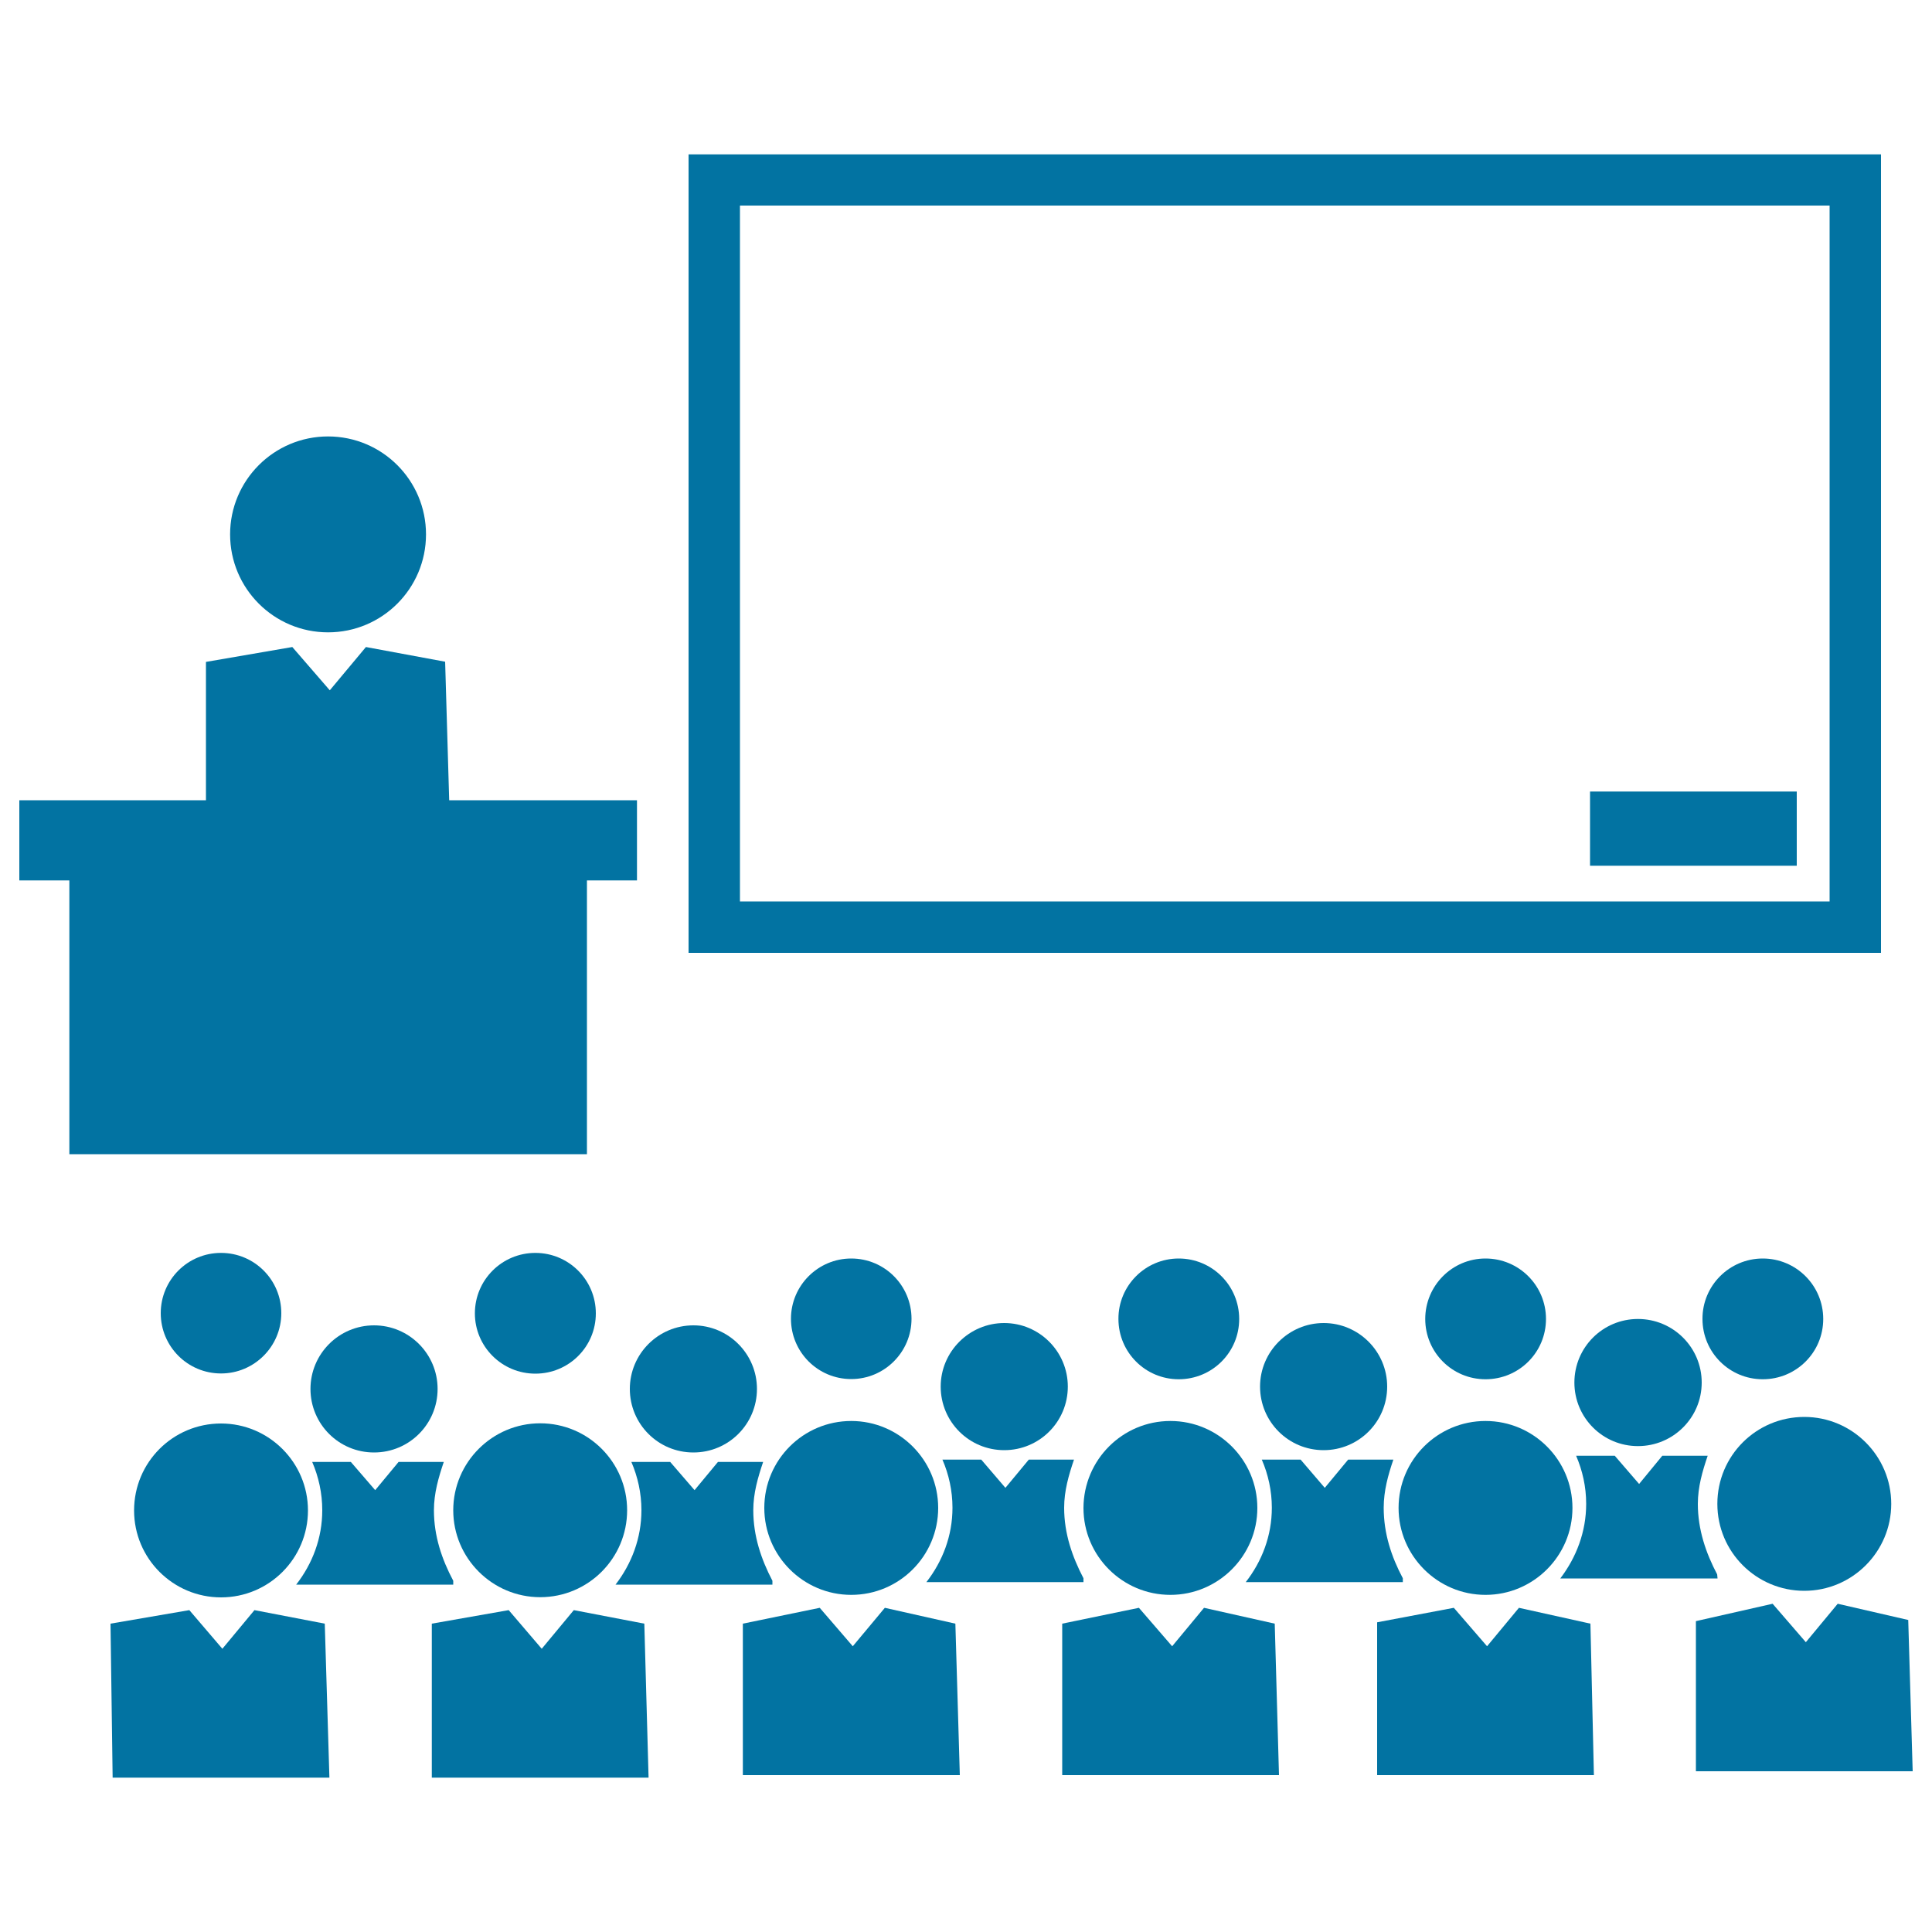
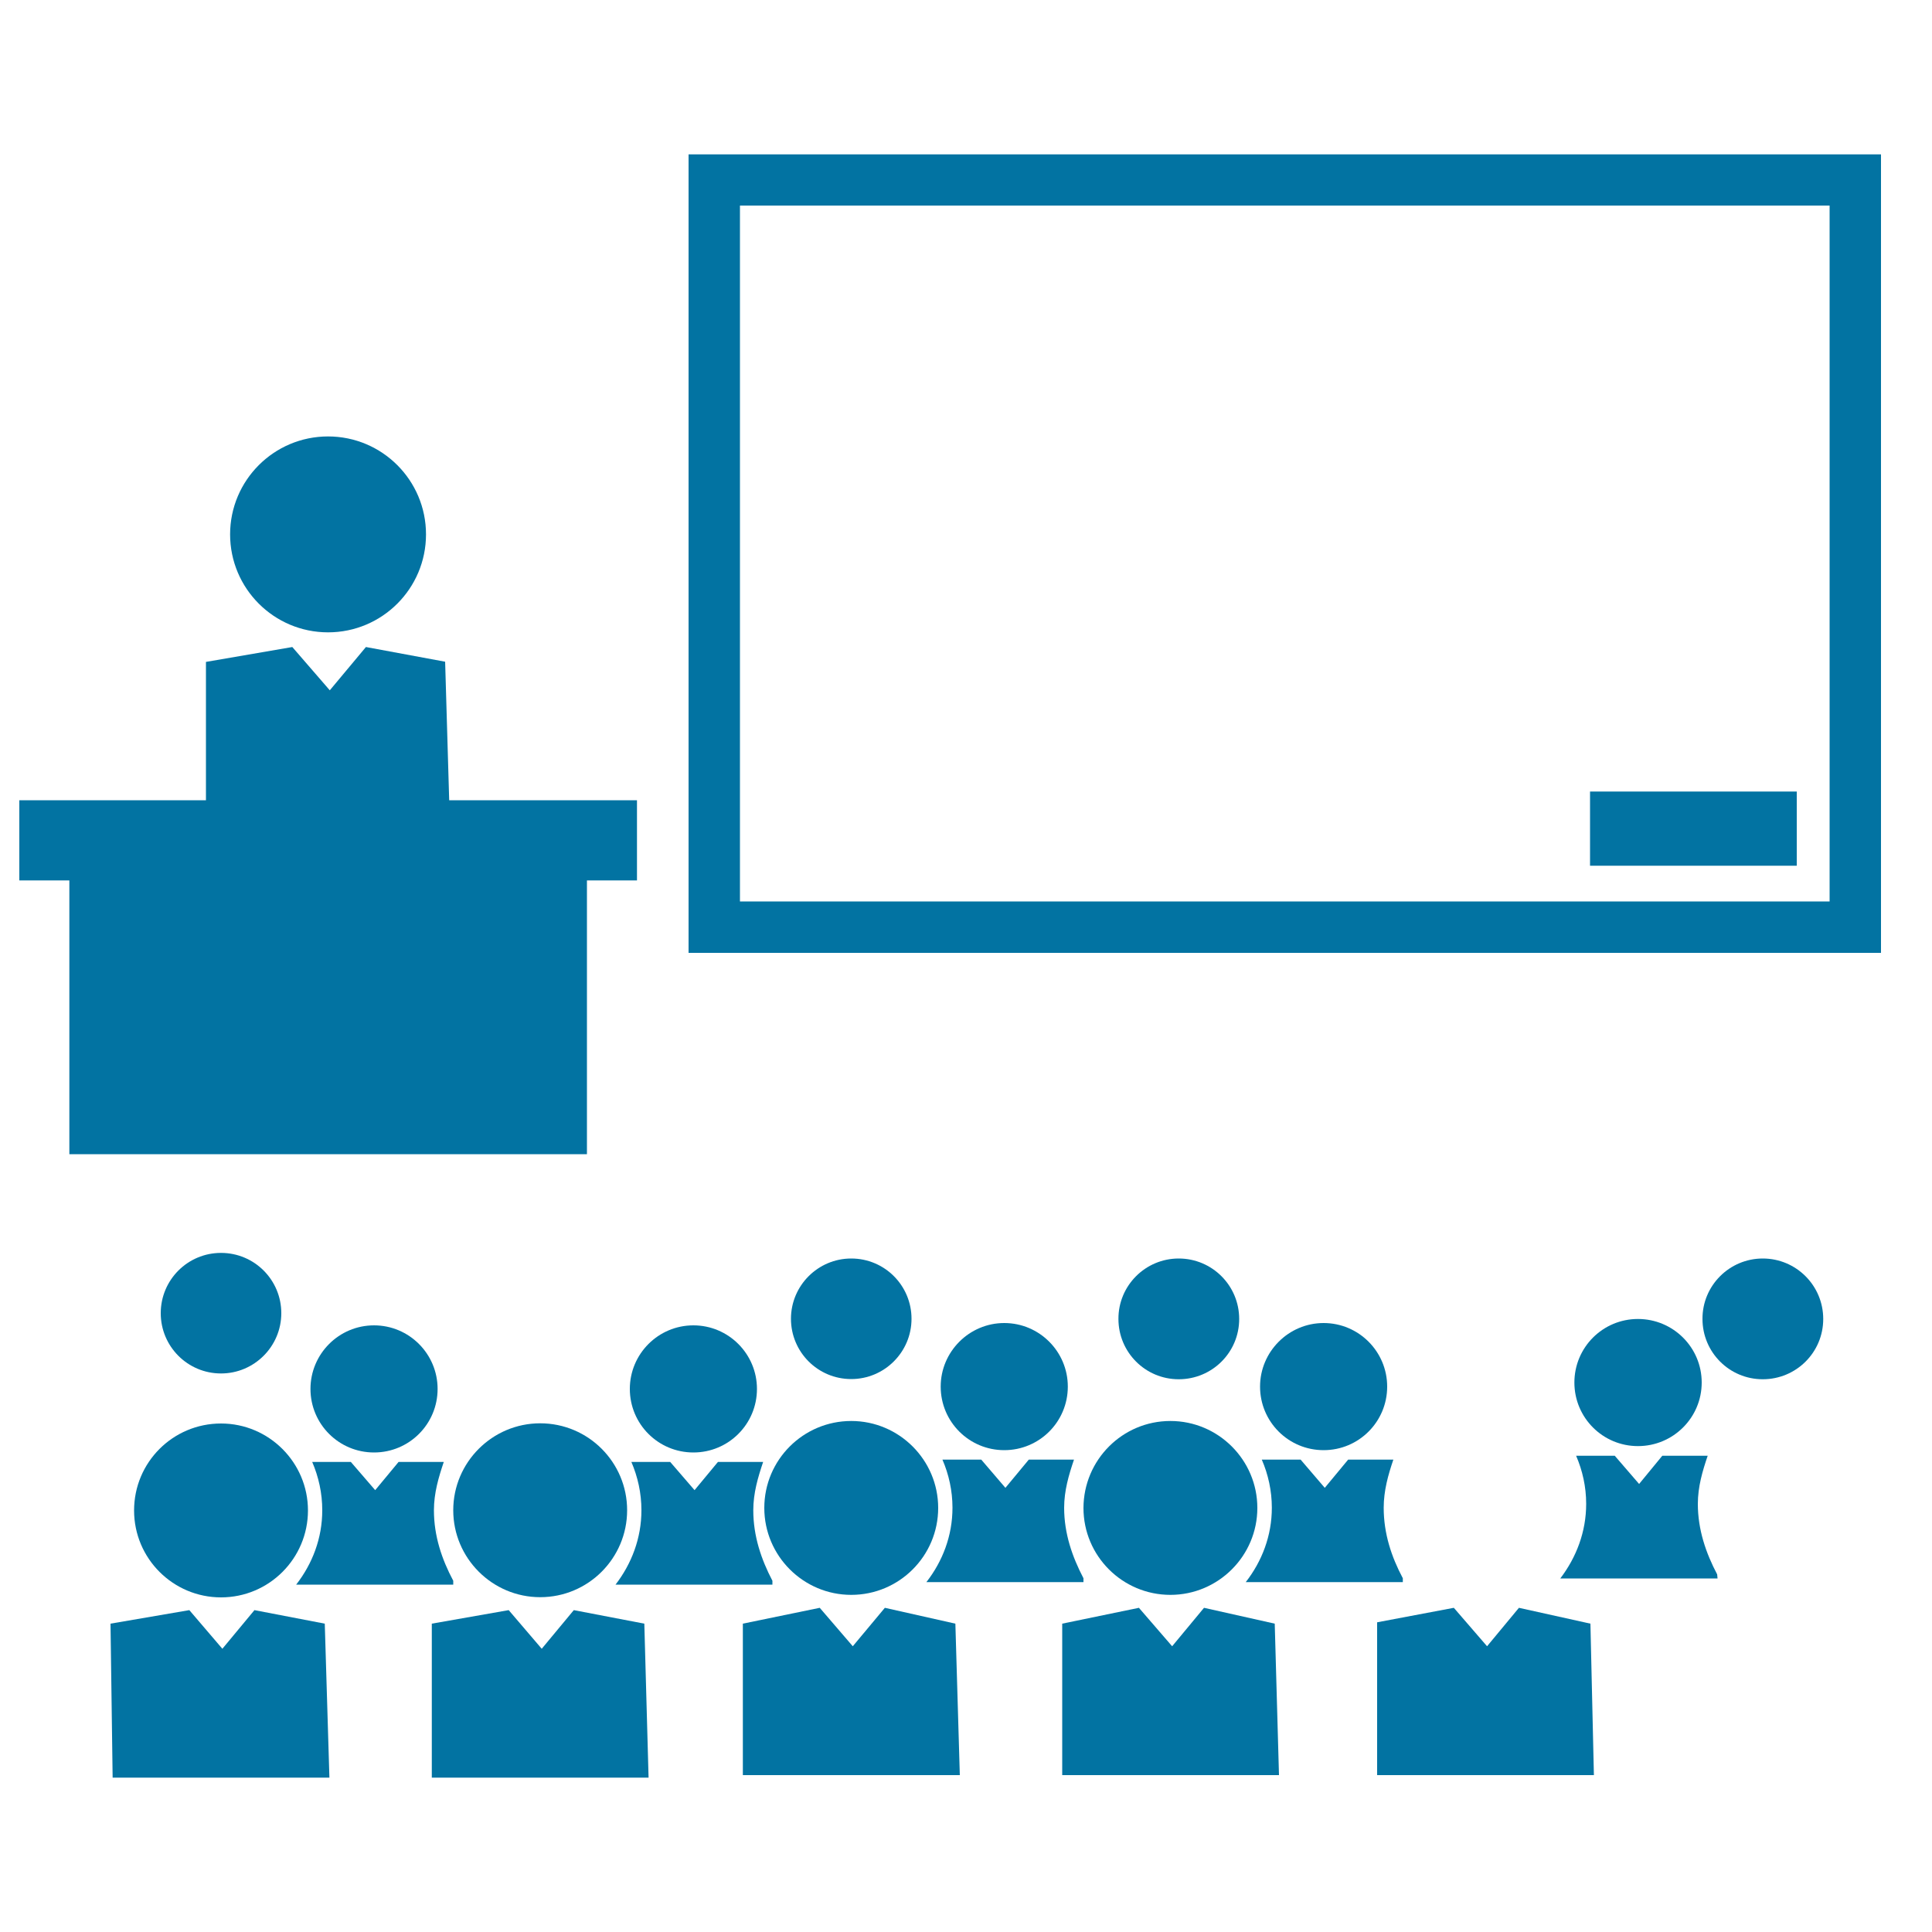
<svg xmlns="http://www.w3.org/2000/svg" viewBox="0 0 1000 1000" style="fill:#0273a2">
  <title>Class SVG icon</title>
  <g>
    <g>
      <path d="M973.6,79.9H356.4v413.3h617.2V79.9z M947,466.6H383V106.4H947L947,466.6L947,466.6z" />
      <rect x="823" y="409.7" width="107" height="38.4" />
      <path d="M169.8,225.9c28,0,50.7,22.7,50.7,50.7c0,28-22.7,50.7-50.7,50.7s-50.7-22.7-50.7-50.7C119.1,248.6,141.8,225.9,169.8,225.9z" />
      <polygon points="303.8,597.4 303.8,455.7 329.7,455.7 329.7,414.2 232.5,414.2 230.4,342.5 189.4,334.9 170.7,357.3 151.3,334.9 106.6,342.6 106.6,414.2 10,414.2 10,455.7 35.9,455.7 35.9,597.4 " />
-       <path d="M768.9,651.4c17.3,0,31.3,14,31.3,31.3c0,17.3-14,31.2-31.3,31.2s-31.2-14-31.2-31.2C737.7,665.5,751.6,651.4,768.9,651.4z" />
      <path d="M912.4,651.4c17.3,0,31.3,14,31.3,31.3c0,17.3-14,31.2-31.3,31.2c-17.3,0-31.2-14-31.2-31.2C881.1,665.5,895.1,651.4,912.4,651.4z" />
      <path d="M610.1,651.4c17.3,0,31.3,14,31.3,31.3c0,17.3-14,31.2-31.3,31.2c-17.3,0-31.2-14-31.2-31.2C578.8,665.5,592.8,651.4,610.1,651.4z" />
      <path d="M440.6,651.4c17.3,0,31.2,14,31.2,31.2s-14,31.2-31.2,31.2c-17.3,0-31.2-14-31.2-31.2S423.4,651.4,440.6,651.4z" />
-       <path d="M277.1,648.5c17.3,0,31.3,14,31.3,31.3c0,17.3-14,31.2-31.3,31.2s-31.3-14-31.3-31.2C245.8,662.5,259.8,648.5,277.1,648.5z" />
      <path d="M114.4,648.5c17.3,0,31.2,14,31.2,31.2s-14,31.2-31.2,31.2c-17.3,0-31.2-14-31.2-31.2S97.1,648.5,114.4,648.5z" />
-       <path d="M768.9,735.5c24.8,0,45,20.2,45,45c0,24.8-20.2,45-45,45c-24.8,0-45-20.2-45-45C723.9,755.6,744.1,735.5,768.9,735.5z" />
      <polygon points="786.2,832.2 769.7,852.1 752.5,832.2 712.8,839.7 712.8,918.8 825,918.8 823.2,840.4 " />
      <path d="M605.8,735.5c24.8,0,45,20.2,45,45c0,24.8-20.2,45-45,45s-45-20.1-45-45C560.9,755.6,581,735.5,605.8,735.5z" />
      <polygon points="623.2,832.2 606.7,852.1 589.5,832.2 549.8,840.4 549.8,918.8 662,918.8 659.8,840.4 " />
      <path d="M685.1,684.8c18.2,0,32.9,14.8,32.9,32.9c0,18.2-14.7,32.9-32.9,32.9c-18.2,0-32.9-14.7-32.9-32.9C652.2,699.6,667,684.8,685.1,684.8z" />
-       <path d="M726.1,816.9c-5.9-11.1-9.9-23.1-9.9-36.5c0-8.8,2.3-17,5-24.9H718H710h-12.2l-12.1,14.6l-12.5-14.6h-13h-7.1c3.3,7.6,5.2,16.1,5.2,24.9c0,14.5-5.1,27.7-13.5,38.5h81.3L726.1,816.9L726.1,816.9z" />
+       <path d="M726.1,816.9c-5.9-11.1-9.9-23.1-9.9-36.5c0-8.8,2.3-17,5-24.9H710h-12.2l-12.1,14.6l-12.5-14.6h-13h-7.1c3.3,7.6,5.2,16.1,5.2,24.9c0,14.5-5.1,27.7-13.5,38.5h81.3L726.1,816.9L726.1,816.9z" />
      <path d="M440.6,735.5c24.8,0,45,20.2,45,45c0,24.8-20.1,45-45,45c-24.8,0-45-20.2-45-45C395.6,755.6,415.8,735.5,440.6,735.5z" />
      <polygon points="458,832.2 441.4,852.1 424.3,832.2 384.5,840.4 384.5,918.8 496.8,918.8 494.5,840.4 " />
      <path d="M519.8,684.8c18.2,0,32.9,14.8,32.9,32.9c0,18.2-14.7,32.9-32.9,32.9c-18.2,0-32.9-14.7-32.9-32.9C486.9,699.6,501.7,684.8,519.8,684.8z" />
      <path d="M560.8,816.9c-5.8-11.1-10-23.1-10-36.5c0-8.8,2.4-17,5.1-24.9h-3.2h-8h-12.2l-12.1,14.6l-12.5-14.6H495h-7.2c3.3,7.6,5.2,16.1,5.2,24.9c0,14.5-5.1,27.7-13.5,38.5h81.3V816.9z" />
-       <path d="M933.9,733.4c24.8,0,45,20.2,45,45s-20.2,45-45,45c-24.8,0-45-20.1-45-45S909,733.4,933.9,733.4z" />
-       <polygon points="987.7,838.5 951.2,830.1 934.7,850 917.5,830.1 877.8,839.1 877.8,916.8 990,916.8 " />
      <path d="M847.8,682.7c18.2,0,33,14.7,33,32.9c0,18.2-14.8,32.9-33,32.9c-18.2,0-32.9-14.7-32.9-32.9C814.9,697.4,829.6,682.7,847.8,682.7z" />
      <path d="M888.8,814.9c-5.8-11-10-23.1-10-36.5c0-8.8,2.4-17,5.1-24.9h-3.2h-8.1h-12.2l-12,14.6l-12.6-14.6H823h-7.2c3.3,7.7,5.2,16,5.2,24.9c0,14.5-5.1,27.7-13.4,38.6H889L888.8,814.9z" />
      <path d="M279.6,736.7c24.9,0,45,20.2,45,45s-20.1,45-45,45c-24.8,0-45-20.2-45-45S254.8,736.7,279.6,736.7z" />
      <polygon points="297,833.4 280.4,853.4 263.3,833.4 223.5,840.4 223.5,920.1 335.7,920.1 333.5,840.4 " />
      <path d="M358.9,686c18.2,0,32.9,14.8,32.9,32.9c0,18.2-14.7,32.9-32.9,32.9c-18.2,0-32.9-14.7-32.9-32.9C326,700.8,340.7,686,358.9,686z" />
      <path d="M399.8,818.2c-5.8-11.1-9.9-23.1-9.9-36.5c0-8.9,2.4-17,5.1-25h-3.2h-8h-12.2l-12.1,14.6l-12.6-14.6H334h-7.2c3.3,7.7,5.2,16.1,5.2,25c0,14.5-5.1,27.7-13.4,38.5h81.2L399.8,818.2z" />
      <path d="M114.4,736.8c24.8,0,45,20.2,45,45c0,24.8-20.1,45-45,45c-24.8,0-45-20.1-45-45C69.4,756.9,89.5,736.8,114.4,736.8z" />
      <polygon points="131.7,833.4 115.1,853.4 98,833.4 57.2,840.4 58.3,920.1 170.5,920.1 168.1,840.4 " />
      <path d="M193.6,686c18.2,0,32.9,14.8,32.9,32.9c0,18.2-14.7,32.9-32.9,32.9c-18.2,0-32.9-14.7-32.9-32.9C160.7,700.8,175.4,686,193.6,686z" />
      <path d="M234.6,818.2c-5.9-11.1-10-23.1-10-36.5c0-8.9,2.4-17,5.1-25h-3.2h-8h-12.2l-12.1,14.6l-12.6-14.6h-12.9h-7.1c3.3,7.7,5.2,16.1,5.2,25c0,14.5-5.1,27.7-13.5,38.5h81.3L234.6,818.2z" />
    </g>
  </g>
</svg>